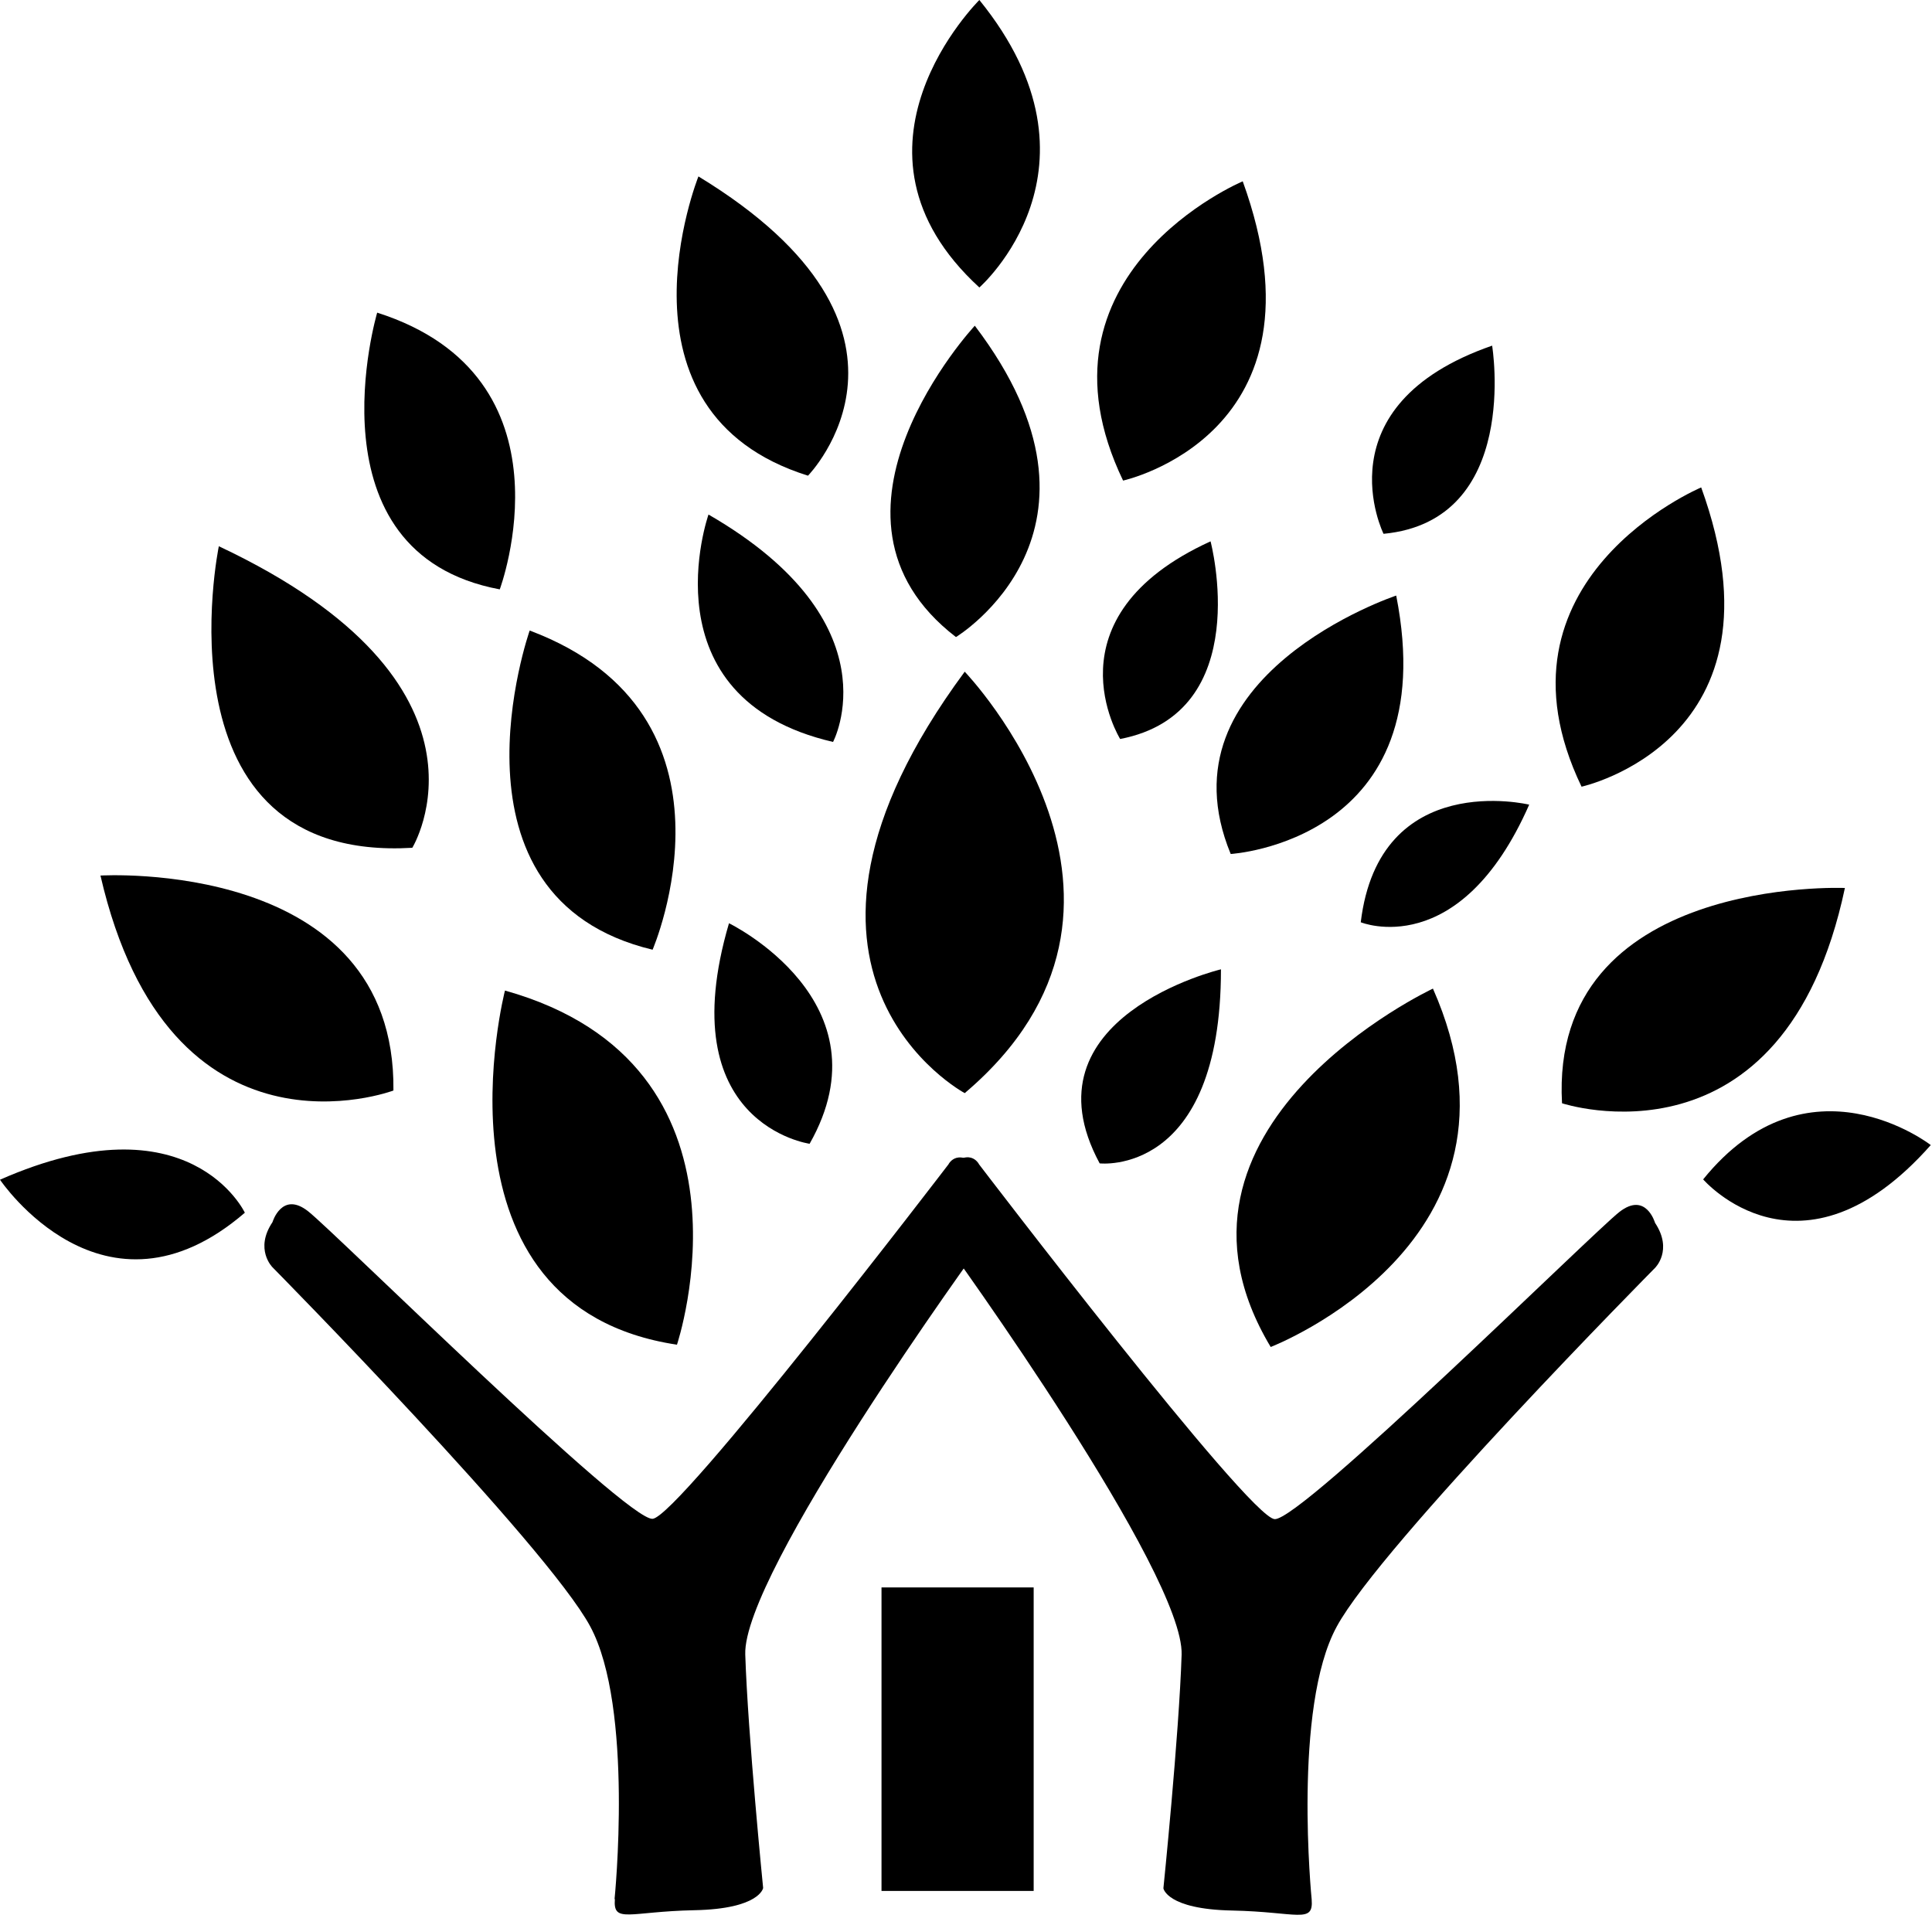
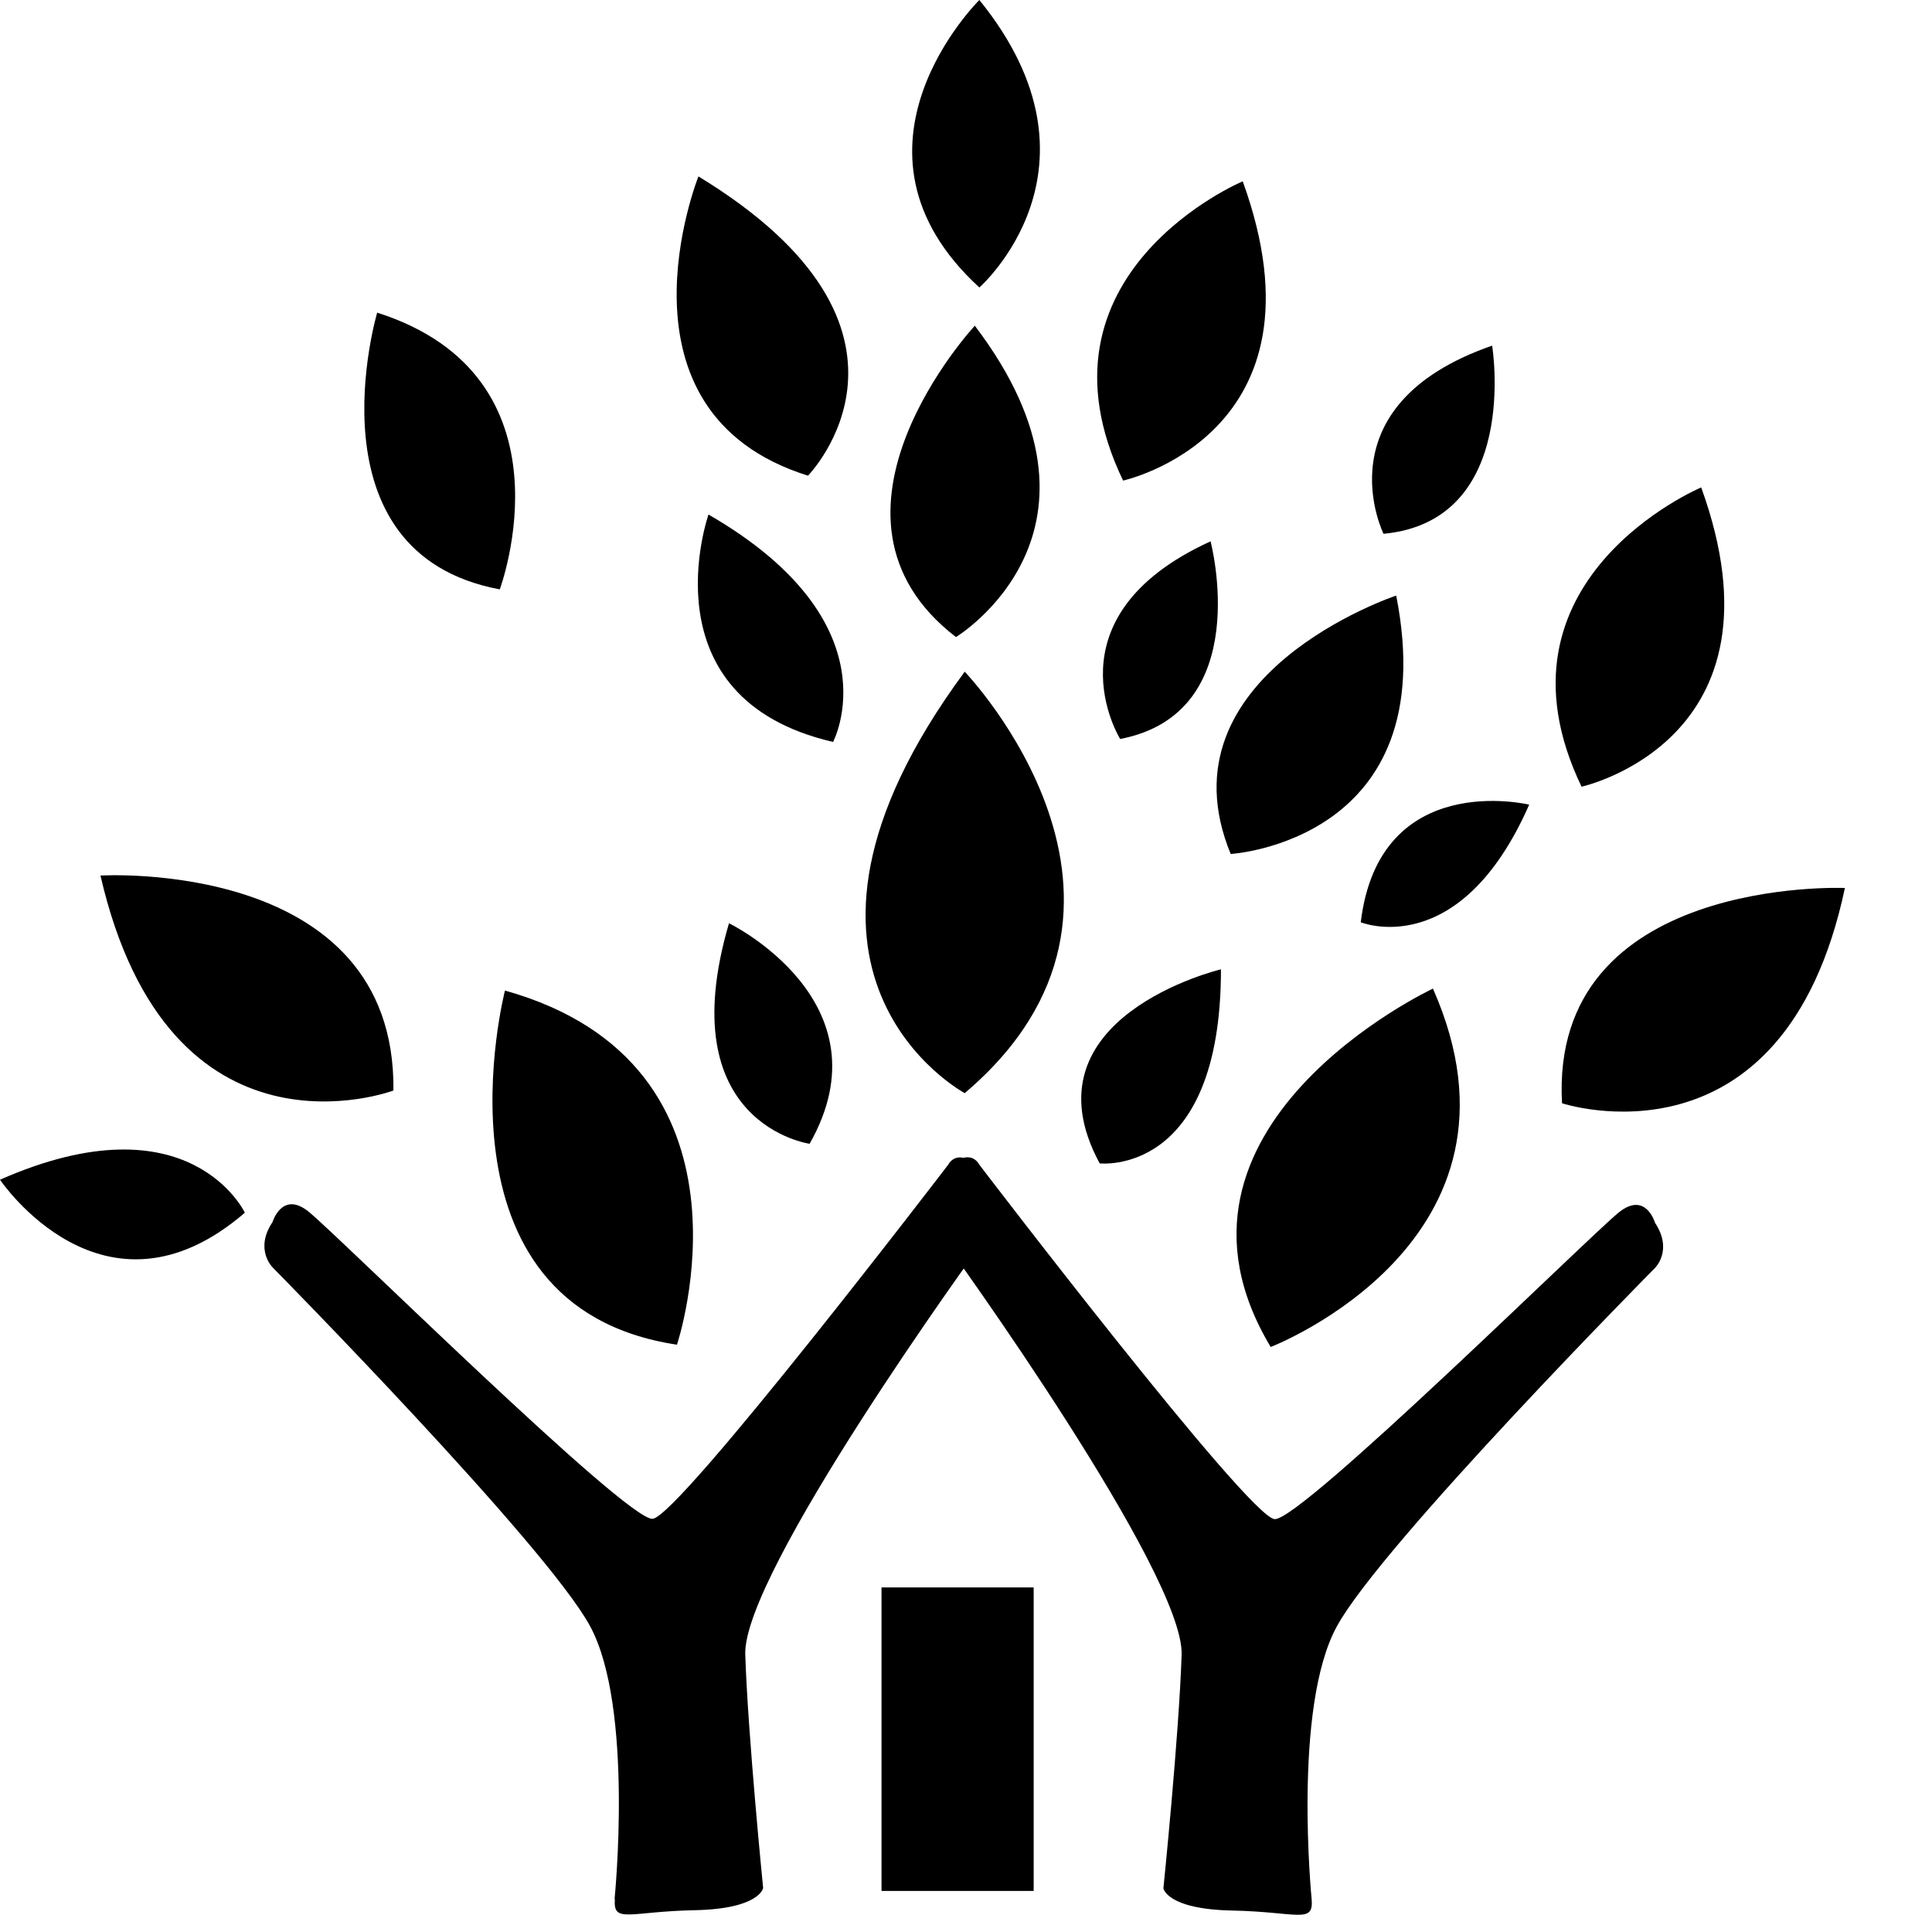
<svg xmlns="http://www.w3.org/2000/svg" fill="none" height="100%" overflow="visible" preserveAspectRatio="none" style="display: block;" viewBox="0 0 86 86" width="100%">
  <g id="Group 9">
    <g id="Group">
      <path d="M27.356 84.535C27.356 84.535 28.224 76.013 26.27 72.392C24.316 68.771 12.129 56.41 12.129 56.41C12.129 56.41 11.319 55.61 12.129 54.403C12.129 54.403 12.549 52.993 13.721 53.923C14.908 54.854 27.877 67.695 29.049 67.608C30.221 67.521 42.22 51.829 42.22 51.829C42.22 51.829 42.654 50.942 43.783 52.178C44.912 53.429 44.724 53.996 44.029 54.898C43.334 55.814 33.058 70.051 33.174 73.643C33.29 77.235 33.97 84.041 33.97 84.041C33.97 84.041 33.825 84.972 30.916 85.03C28.007 85.088 27.283 85.641 27.37 84.535H27.356Z" fill="black" id="Vector" />
      <path d="M58.387 84.55C58.387 84.55 57.533 76.013 59.502 72.407C61.456 68.786 73.671 56.439 73.671 56.439C73.671 56.439 74.482 55.654 73.671 54.432C73.671 54.432 73.266 53.022 72.079 53.953C70.892 54.883 57.91 67.71 56.737 67.622C55.565 67.535 43.581 51.829 43.581 51.829C43.581 51.829 43.146 50.928 42.017 52.178C40.889 53.429 41.077 53.996 41.771 54.898C42.466 55.814 52.714 70.066 52.598 73.657C52.482 77.249 51.787 84.055 51.787 84.055C51.787 84.055 51.932 84.986 54.841 85.044C57.75 85.103 58.474 85.655 58.387 84.55Z" fill="black" id="Vector_2" />
      <path d="M46.012 70.662H39.239V84.172H46.012V70.662Z" fill="black" id="Vector_3" />
    </g>
    <g id="Group_2">
-       <path d="M18.353 37.738C18.353 37.738 22.811 30.466 9.741 24.315C9.741 24.315 6.817 38.421 18.353 37.738Z" fill="black" id="Vector_4" />
      <path d="M48.95 51.786C48.95 51.786 54.349 52.411 54.349 43.148C54.349 43.148 45.433 45.271 48.95 51.786Z" fill="black" id="Vector_5" />
      <path d="M35.967 21.174C35.967 21.174 42.321 14.688 31.09 7.853C31.09 7.853 26.892 18.338 35.967 21.174Z" fill="black" id="Vector_6" />
      <path d="M49.992 21.392C49.992 21.392 59.4 19.341 55.318 8.071C55.318 8.071 45.563 12.172 49.992 21.392Z" fill="black" id="Vector_7" />
      <path d="M70.4 35.018C70.4 35.018 79.808 32.968 75.726 21.697C75.726 21.697 65.971 25.798 70.4 35.018Z" fill="black" id="Vector_8" />
      <path d="M54.783 38.014C54.783 38.014 64.307 37.447 62.15 26.511C62.15 26.511 51.497 30.045 54.783 38.014Z" fill="black" id="Vector_9" />
      <path d="M69.531 49.11C69.531 49.11 79.402 52.382 82.123 39.527C82.123 39.527 68.967 38.974 69.531 49.11Z" fill="black" id="Vector_10" />
      <path d="M42.553 28.358C42.553 28.358 50.34 23.646 43.392 14.499C43.392 14.499 35.533 22.963 42.553 28.358Z" fill="black" id="Vector_11" />
-       <path d="M75.813 52.498C75.813 52.498 80.141 57.53 85.945 50.971C85.945 50.971 80.488 46.725 75.813 52.498Z" fill="black" id="Vector_12" />
      <path d="M43.595 12.797C43.595 12.797 49.659 7.475 43.595 7.01231e-09C43.595 7.01231e-09 36.864 6.631 43.595 12.797Z" fill="black" id="Vector_13" />
      <path d="M42.943 29.899C42.943 29.899 52.872 40.239 42.943 48.659C42.943 48.659 33.014 43.337 42.943 29.899Z" fill="black" id="Vector_14" />
      <path d="M32.45 41.097C32.45 41.097 39.629 44.587 36.039 50.913C36.039 50.913 29.816 50.055 32.45 41.097Z" fill="black" id="Vector_15" />
      <path d="M30.134 59.857C30.134 59.857 34.303 47.408 22.478 44.093C22.478 44.093 18.845 58.155 30.134 59.857Z" fill="black" id="Vector_16" />
-       <path d="M29.049 42.275C29.049 42.275 33.565 31.819 23.578 28.067C23.578 28.067 19.395 39.963 29.049 42.275Z" fill="black" id="Vector_17" />
      <path d="M56.563 59.959C56.563 59.959 68.764 55.261 63.785 44.006C63.785 44.006 50.672 50.142 56.563 59.959Z" fill="black" id="Vector_18" />
      <path d="M22.246 26.235C22.246 26.235 25.778 16.782 16.79 13.917C16.79 13.917 13.605 24.62 22.246 26.235Z" fill="black" id="Vector_19" />
      <path d="M60.572 41.053C60.572 41.053 64.972 42.857 68.07 35.818C68.07 35.818 61.397 34.204 60.572 41.053Z" fill="black" id="Vector_20" />
      <path d="M37.082 33.026C37.082 33.026 39.904 27.733 31.538 22.904C31.538 22.904 28.658 31.077 37.082 33.026Z" fill="black" id="Vector_21" />
      <path d="M4.472 38.974C4.472 38.974 17.629 38.174 17.513 48.543C17.513 48.543 7.541 52.295 4.472 38.974Z" fill="black" id="Vector_22" />
      <path d="M66.42 15.386C66.42 15.386 67.708 23.181 61.586 23.762C61.586 23.762 58.749 18.047 66.42 15.386Z" fill="black" id="Vector_23" />
      <path d="M53.886 24.097C53.886 24.097 55.912 31.732 49.862 32.895C49.862 32.895 46.489 27.471 53.886 24.097Z" fill="black" id="Vector_24" />
      <path d="M10.899 53.982C10.899 53.982 8.453 48.79 -4.39192e-08 52.513C-4.39192e-08 52.513 4.617 59.392 10.899 53.982Z" fill="black" id="Vector_25" />
    </g>
  </g>
</svg>